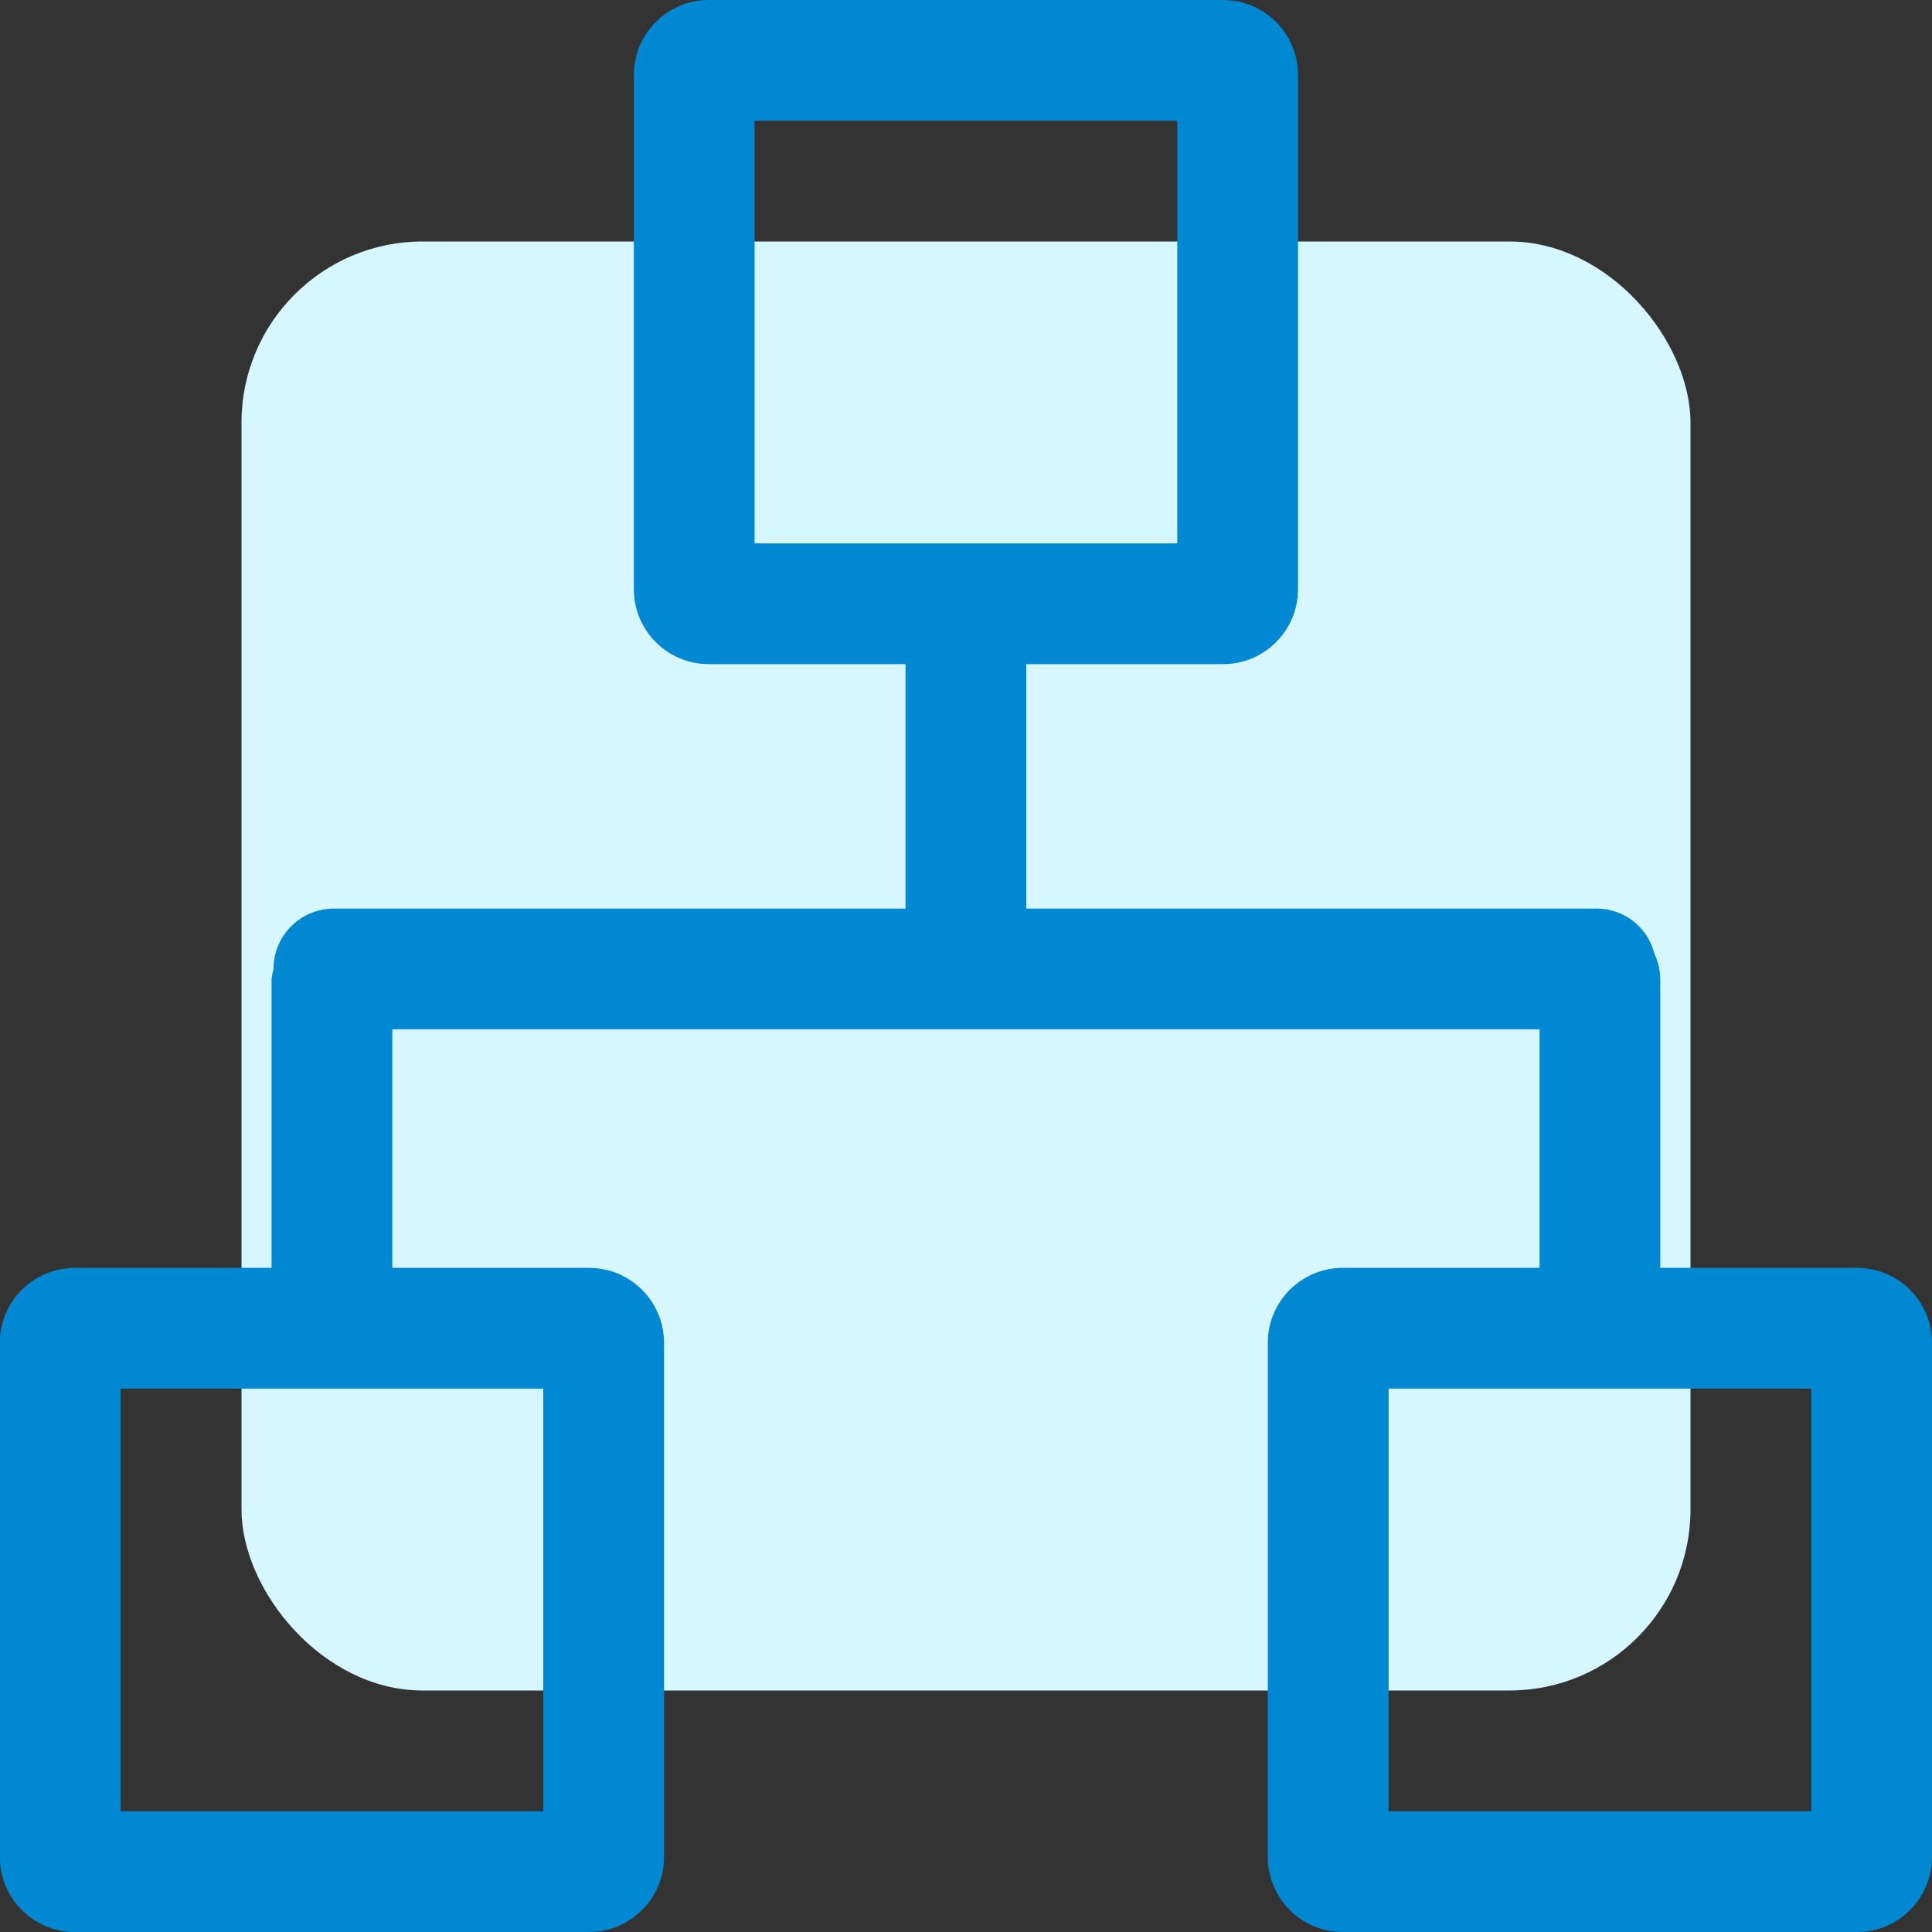
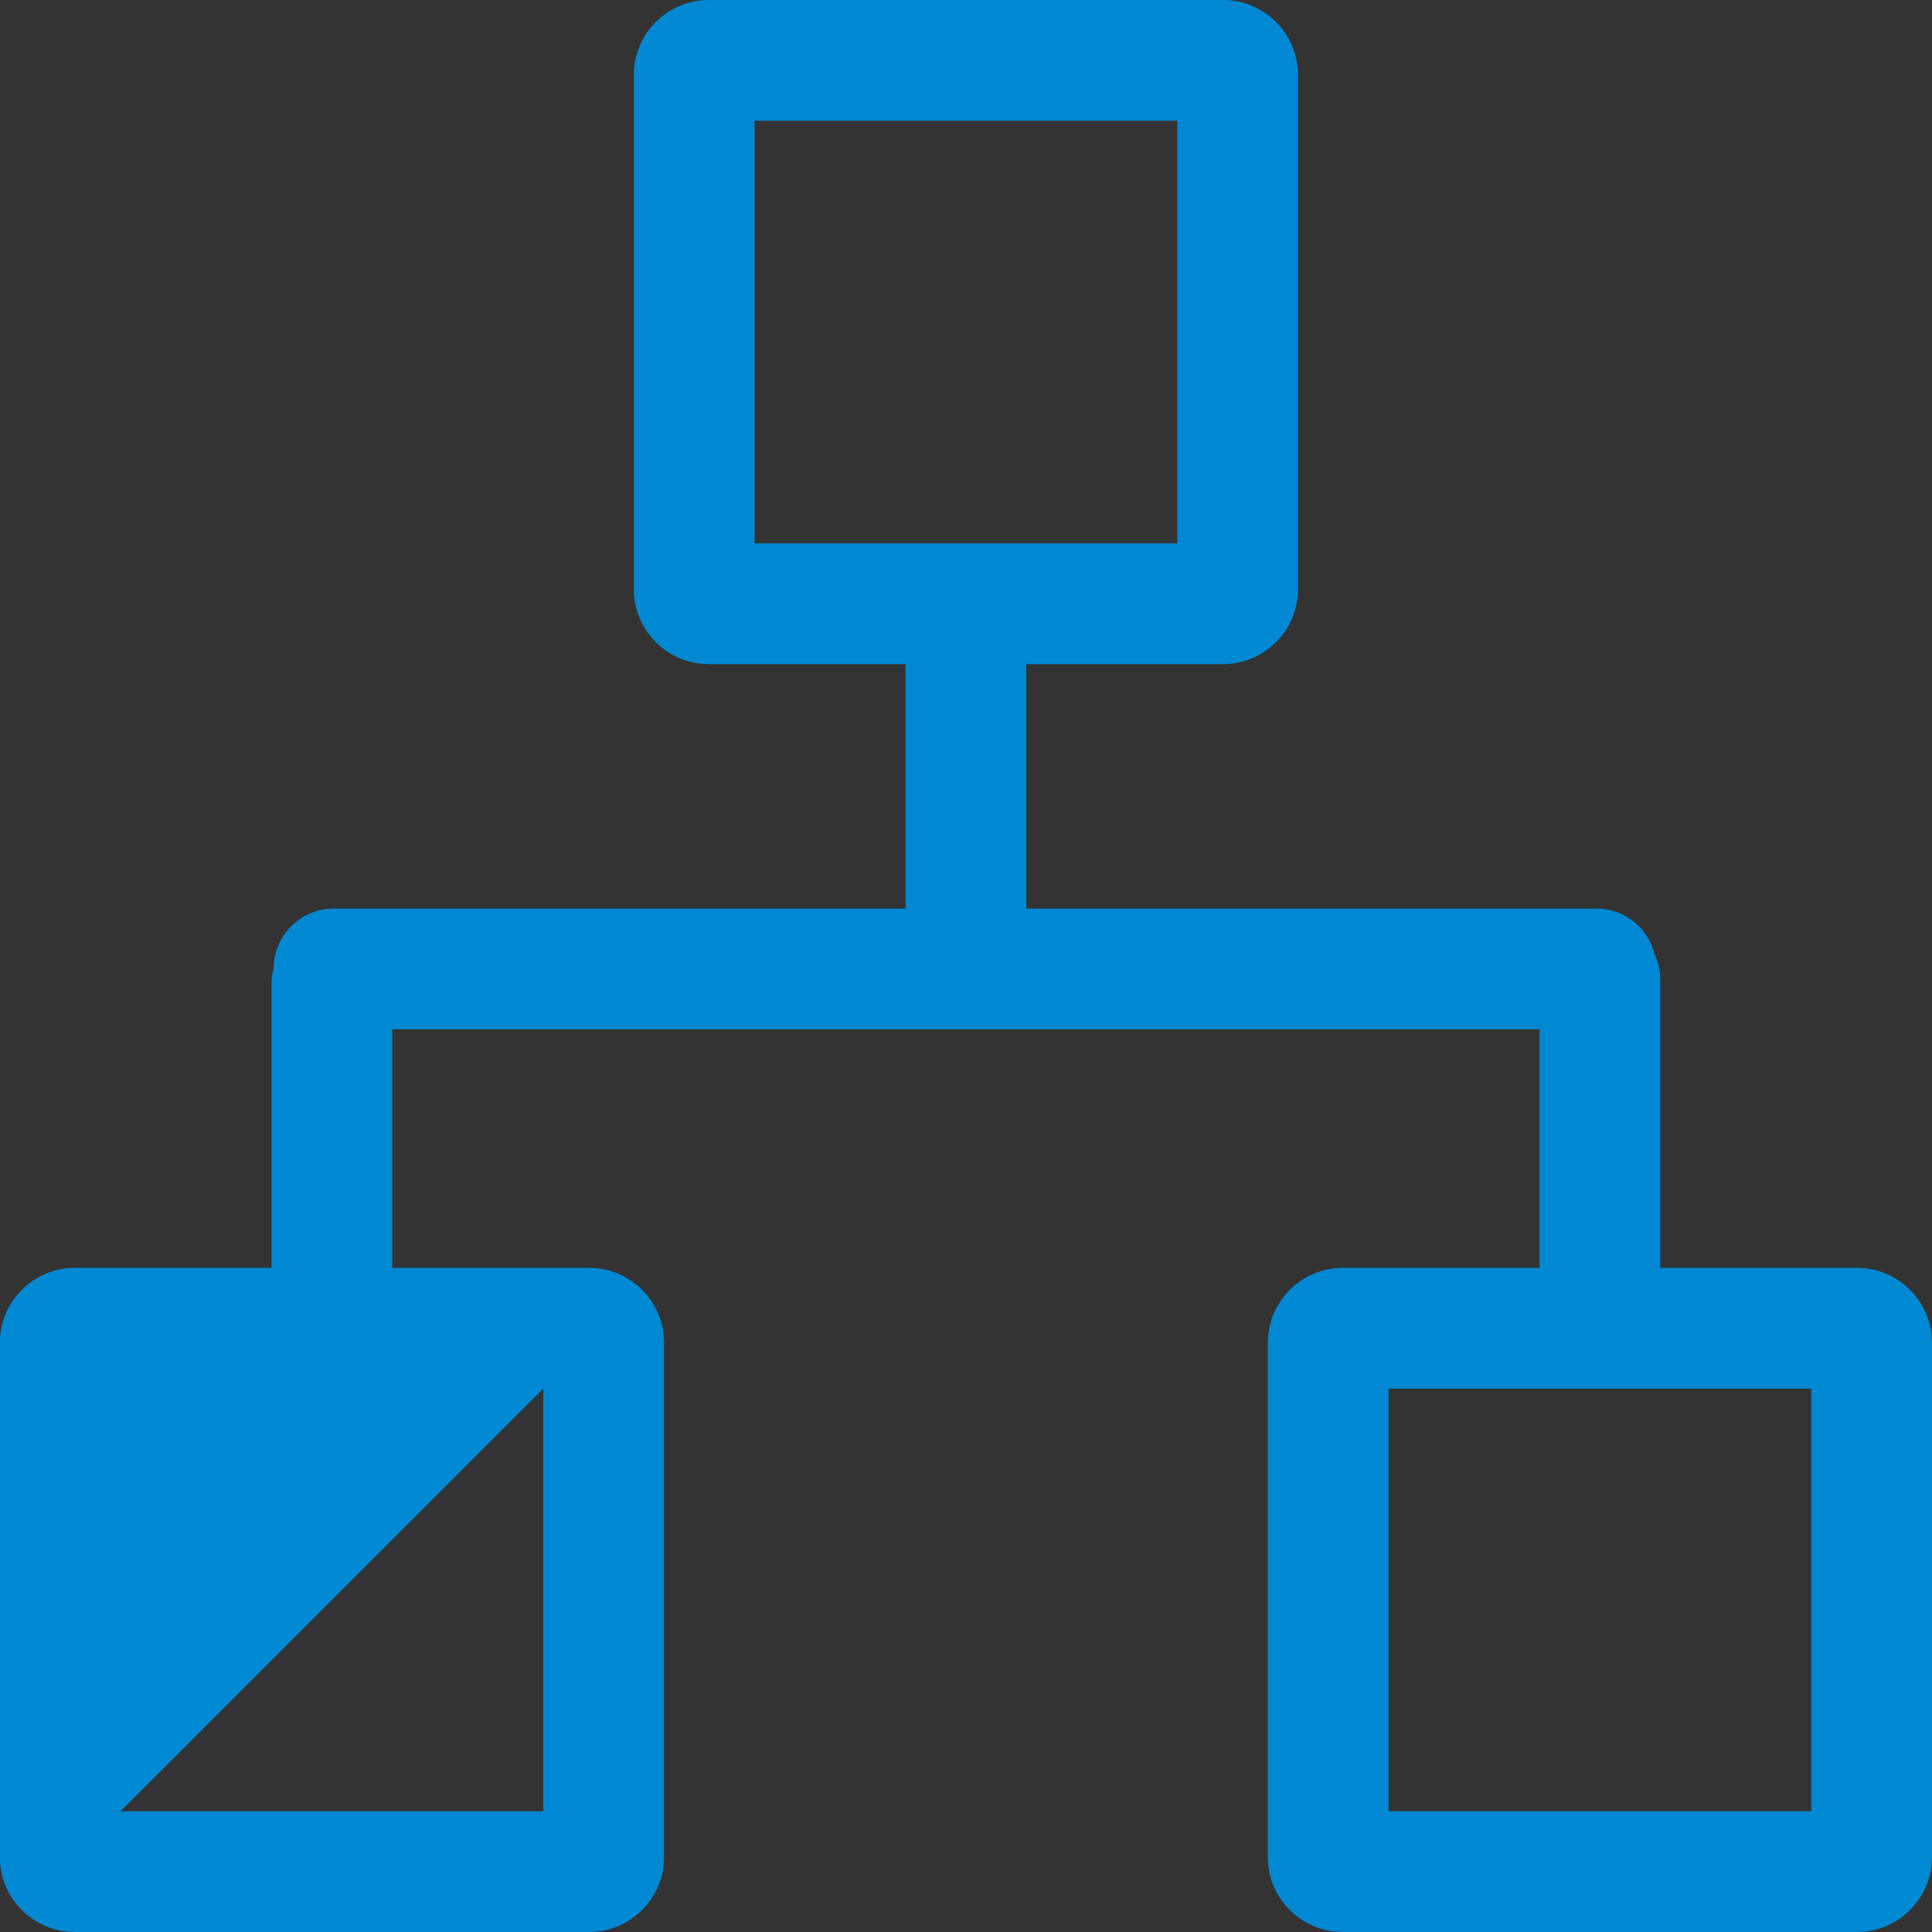
<svg xmlns="http://www.w3.org/2000/svg" width="64px" height="64px" viewBox="0 0 64 64" version="1.1">
  <rect x="0" y="0" width="64" height="64" fill="#333333" stroke="none" />
  <title>join-icon-yewu</title>
  <g id="页面-1" stroke="none" stroke-width="1" fill="none" fill-rule="evenodd">
    <g id="6.5.1关于云时通-加入我们" transform="translate(-1386, -1510)">
      <g id="编组-2" transform="translate(0, 1230)">
        <g id="join-icon-yewu" transform="translate(1385.995, 280)">
-           <rect id="矩形备份-7" fill="#D6F7FF" x="8.005" y="8" width="48" height="48" rx="6" />
-           <path d="M61.525,42 L55.004,42 L55.004,32.434 C55.001,32.147 54.936,31.863 54.812,31.604 C54.599,30.726 53.816,30.105 52.912,30.098 L34.002,30.098 L34.002,22 L40.523,22 C41.892,21.999 43.002,20.889 43.003,19.52 L43.003,2.48 C43.002,1.111 41.892,0.001 40.523,0 L23.482,0 C22.113,0.001 21.003,1.111 21.002,2.48 L21.002,19.52 C21.003,20.889 22.113,21.999 23.482,22 L30.002,22 L30.002,30.098 L11.065,30.098 C9.96,30.098 9.065,30.993 9.065,32.098 L9.067,32.106 C9.035,32.213 9.013,32.323 9.001,32.434 L9.001,42 L2.48,42 C1.111,42.001 0.001,43.111 0,44.48 L0,61.52 C0.001,62.889 1.111,63.999 2.48,64 L19.521,64 C20.891,63.999 22.001,62.889 22.002,61.52 L22.002,44.48 C22.001,43.111 20.891,42.001 19.521,42 L13.001,42 L13.001,34.098 L51.004,34.098 L51.004,42 L44.483,42 C43.114,42.001 42.004,43.111 42.003,44.48 L42.003,61.52 C42.004,62.889 43.114,63.999 44.483,64 L61.525,64 C62.894,63.999 64.004,62.889 64.005,61.52 L64.005,44.48 C64.004,43.111 62.894,42.001 61.525,42 Z M25.002,18 L39.003,18 L39.003,4 L25.002,4 L25.002,18 Z M4,60 L18.001,60 L18.001,46 L4,46 L4,60 Z M46.004,60 L60.004,60 L60.004,46 L46.004,46 L46.004,60 Z" id="Fill-1" fill="#0088D2" />
+           <path d="M61.525,42 L55.004,42 L55.004,32.434 C55.001,32.147 54.936,31.863 54.812,31.604 C54.599,30.726 53.816,30.105 52.912,30.098 L34.002,30.098 L34.002,22 L40.523,22 C41.892,21.999 43.002,20.889 43.003,19.52 L43.003,2.48 C43.002,1.111 41.892,0.001 40.523,0 L23.482,0 C22.113,0.001 21.003,1.111 21.002,2.48 L21.002,19.52 C21.003,20.889 22.113,21.999 23.482,22 L30.002,22 L30.002,30.098 L11.065,30.098 C9.96,30.098 9.065,30.993 9.065,32.098 L9.067,32.106 C9.035,32.213 9.013,32.323 9.001,32.434 L9.001,42 L2.48,42 C1.111,42.001 0.001,43.111 0,44.48 L0,61.52 C0.001,62.889 1.111,63.999 2.48,64 L19.521,64 C20.891,63.999 22.001,62.889 22.002,61.52 L22.002,44.48 C22.001,43.111 20.891,42.001 19.521,42 L13.001,42 L13.001,34.098 L51.004,34.098 L51.004,42 L44.483,42 C43.114,42.001 42.004,43.111 42.003,44.48 L42.003,61.52 C42.004,62.889 43.114,63.999 44.483,64 L61.525,64 C62.894,63.999 64.004,62.889 64.005,61.52 L64.005,44.48 C64.004,43.111 62.894,42.001 61.525,42 Z M25.002,18 L39.003,18 L39.003,4 L25.002,4 L25.002,18 Z M4,60 L18.001,60 L18.001,46 L4,60 Z M46.004,60 L60.004,60 L60.004,46 L46.004,46 L46.004,60 Z" id="Fill-1" fill="#0088D2" />
        </g>
      </g>
    </g>
  </g>
</svg>